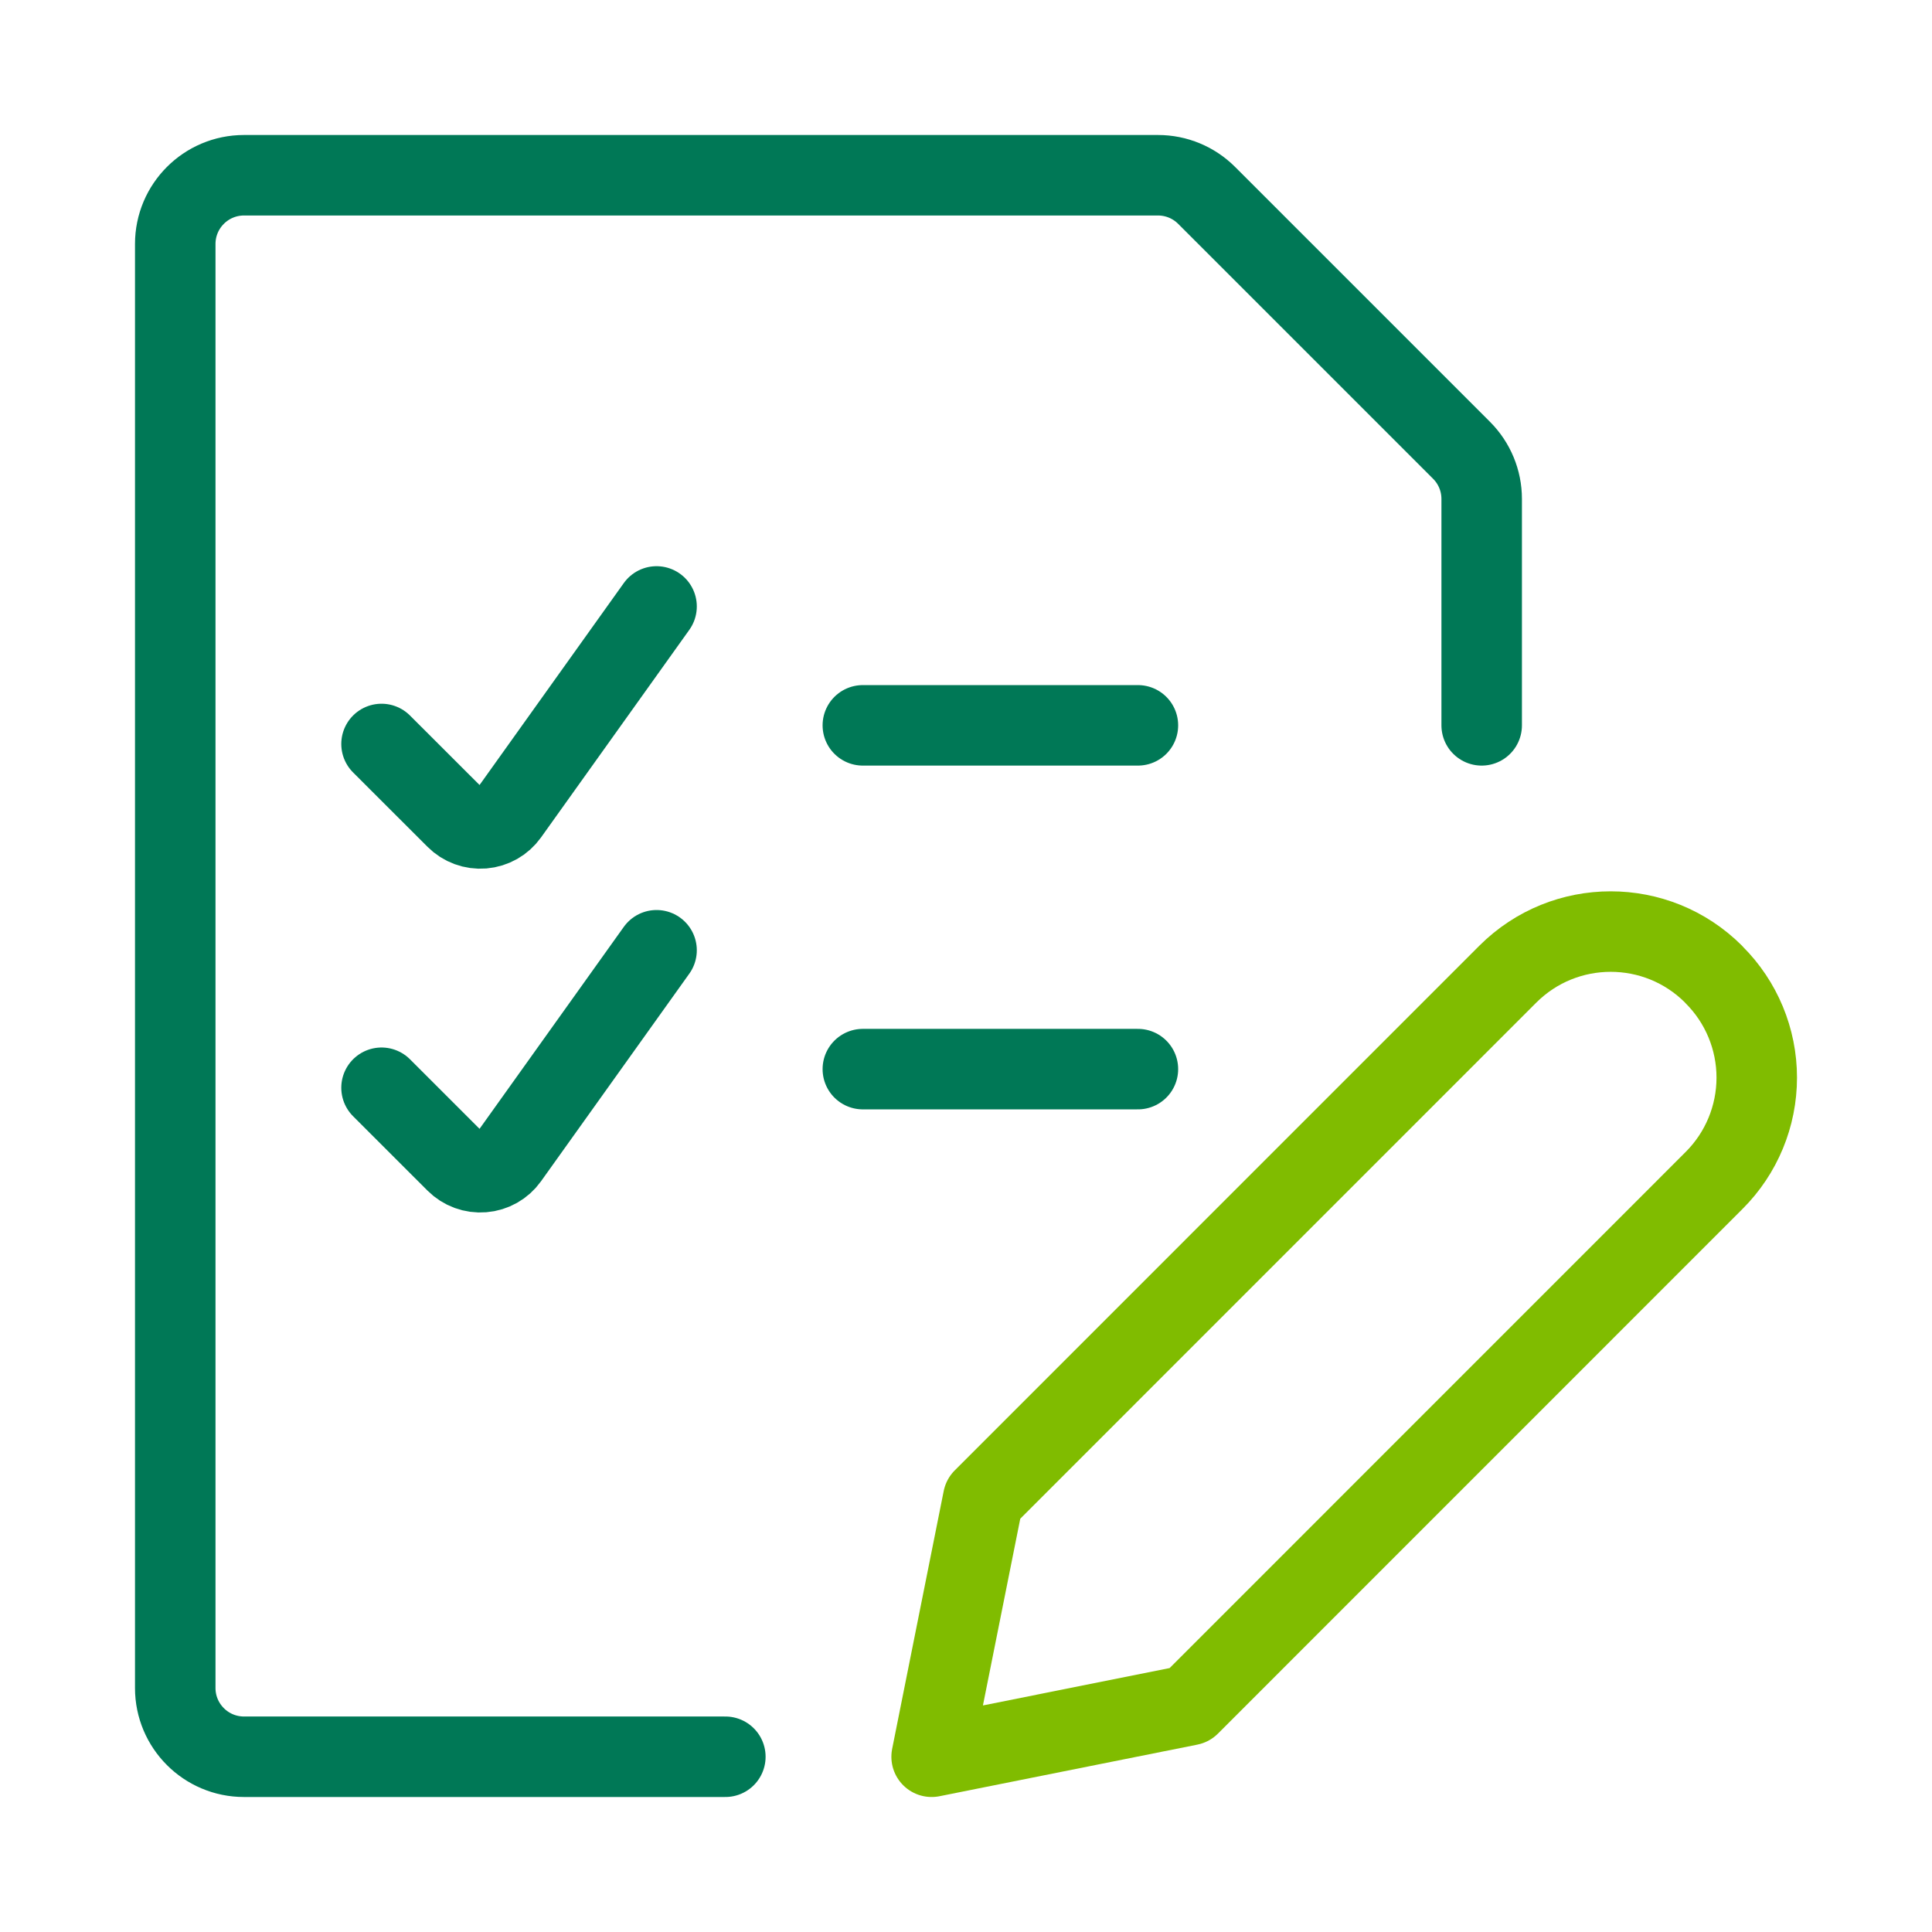
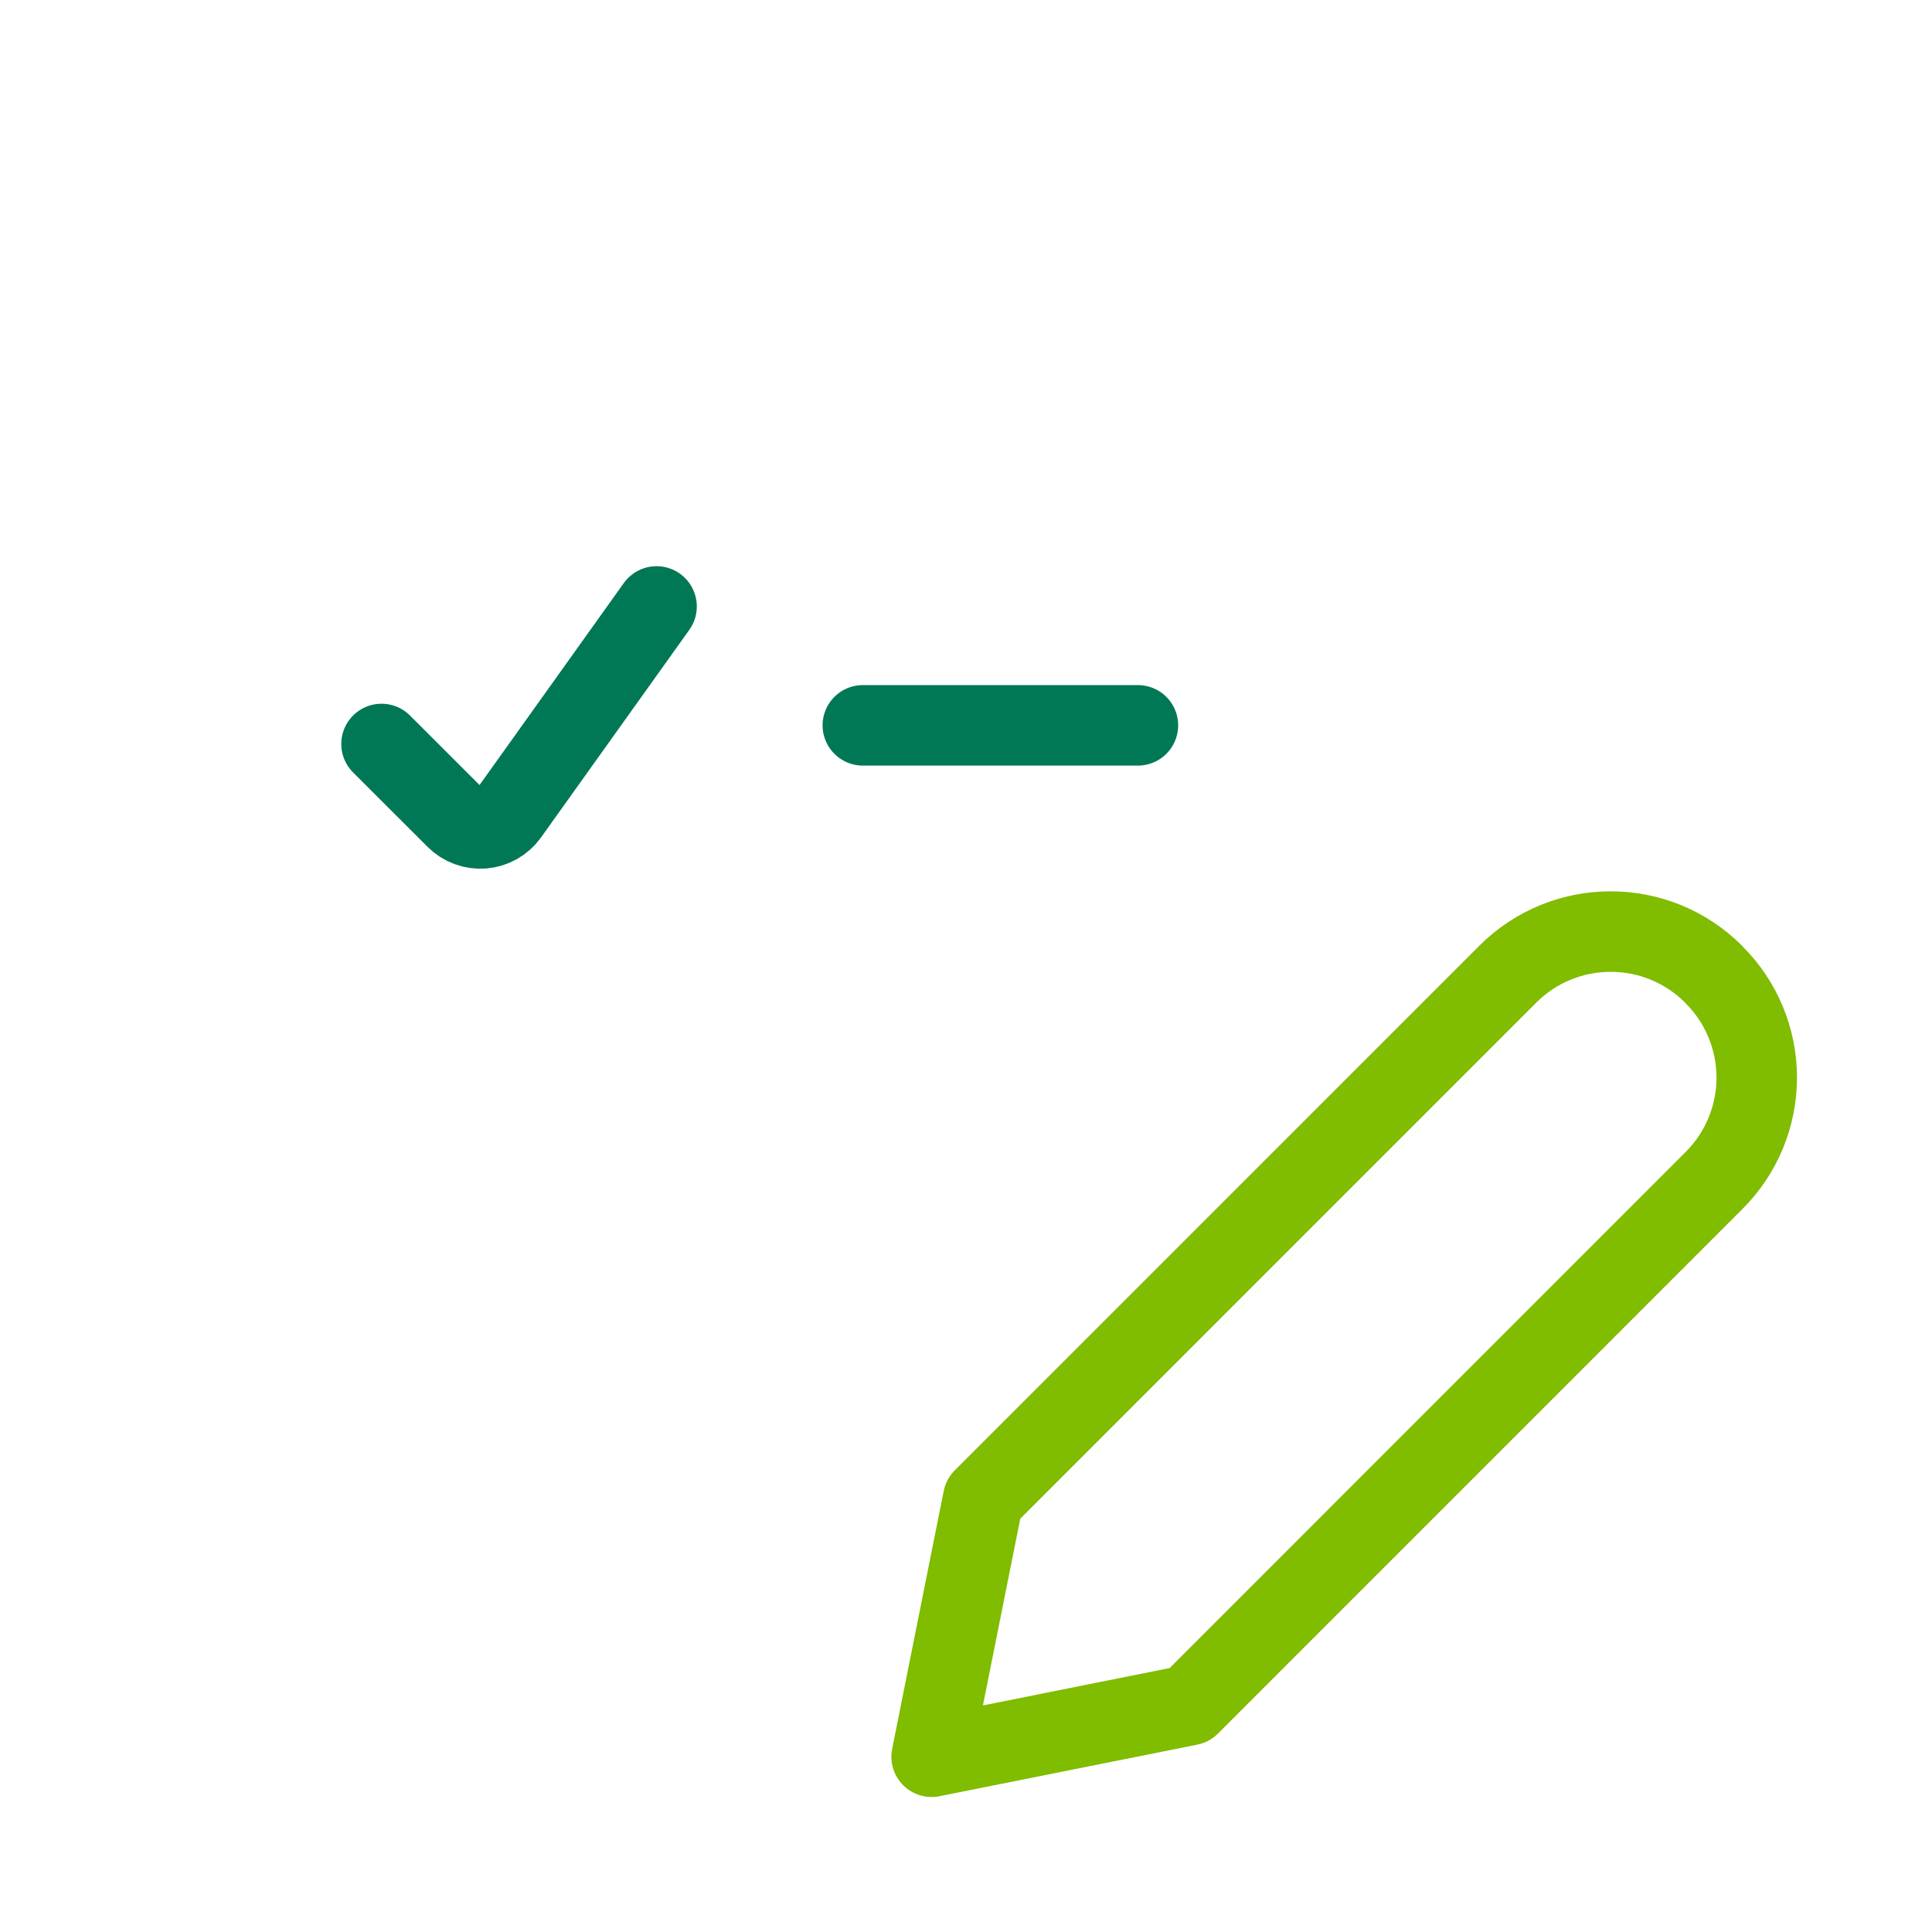
<svg xmlns="http://www.w3.org/2000/svg" width="48" height="48" viewBox="0 0 48 48" fill="none">
-   <path d="M18.021 43.646H6.062C5.119 43.646 4.354 42.881 4.354 41.938V6.062C4.354 5.119 5.119 4.354 6.062 4.354H28.771C29.224 4.354 29.659 4.534 29.979 4.855L36.312 11.188C36.632 11.508 36.812 11.942 36.812 12.395V18.021" stroke="#007856" stroke-width="2" stroke-linecap="round" stroke-linejoin="round" />
  <path d="M9.479 18.484L11.329 20.332C11.506 20.51 11.753 20.6 12.003 20.58C12.253 20.559 12.481 20.43 12.627 20.226L16.312 15.067" stroke="#007856" stroke-width="2" stroke-linecap="round" stroke-linejoin="round" />
  <path d="M21.437 18.021H28.271" stroke="#007856" stroke-width="2" stroke-linecap="round" stroke-linejoin="round" />
-   <path d="M9.479 27.025L11.329 28.874C11.506 29.051 11.753 29.142 12.003 29.121C12.253 29.101 12.481 28.972 12.627 28.768L16.312 23.609" stroke="#007856" stroke-width="2" stroke-linecap="round" stroke-linejoin="round" />
-   <path d="M21.437 26.562H28.271" stroke="#007856" stroke-width="2" stroke-linecap="round" stroke-linejoin="round" />
  <path fill-rule="evenodd" clip-rule="evenodd" d="M42.586 29.328L29.552 42.364L23.146 43.646L24.427 37.239L37.461 24.203C38.873 22.792 41.161 22.792 42.573 24.203L42.586 24.219C43.265 24.896 43.646 25.815 43.646 26.773C43.646 27.732 43.265 28.651 42.586 29.328Z" stroke="#80BC00" stroke-width="2" stroke-linecap="round" stroke-linejoin="round" />
</svg>